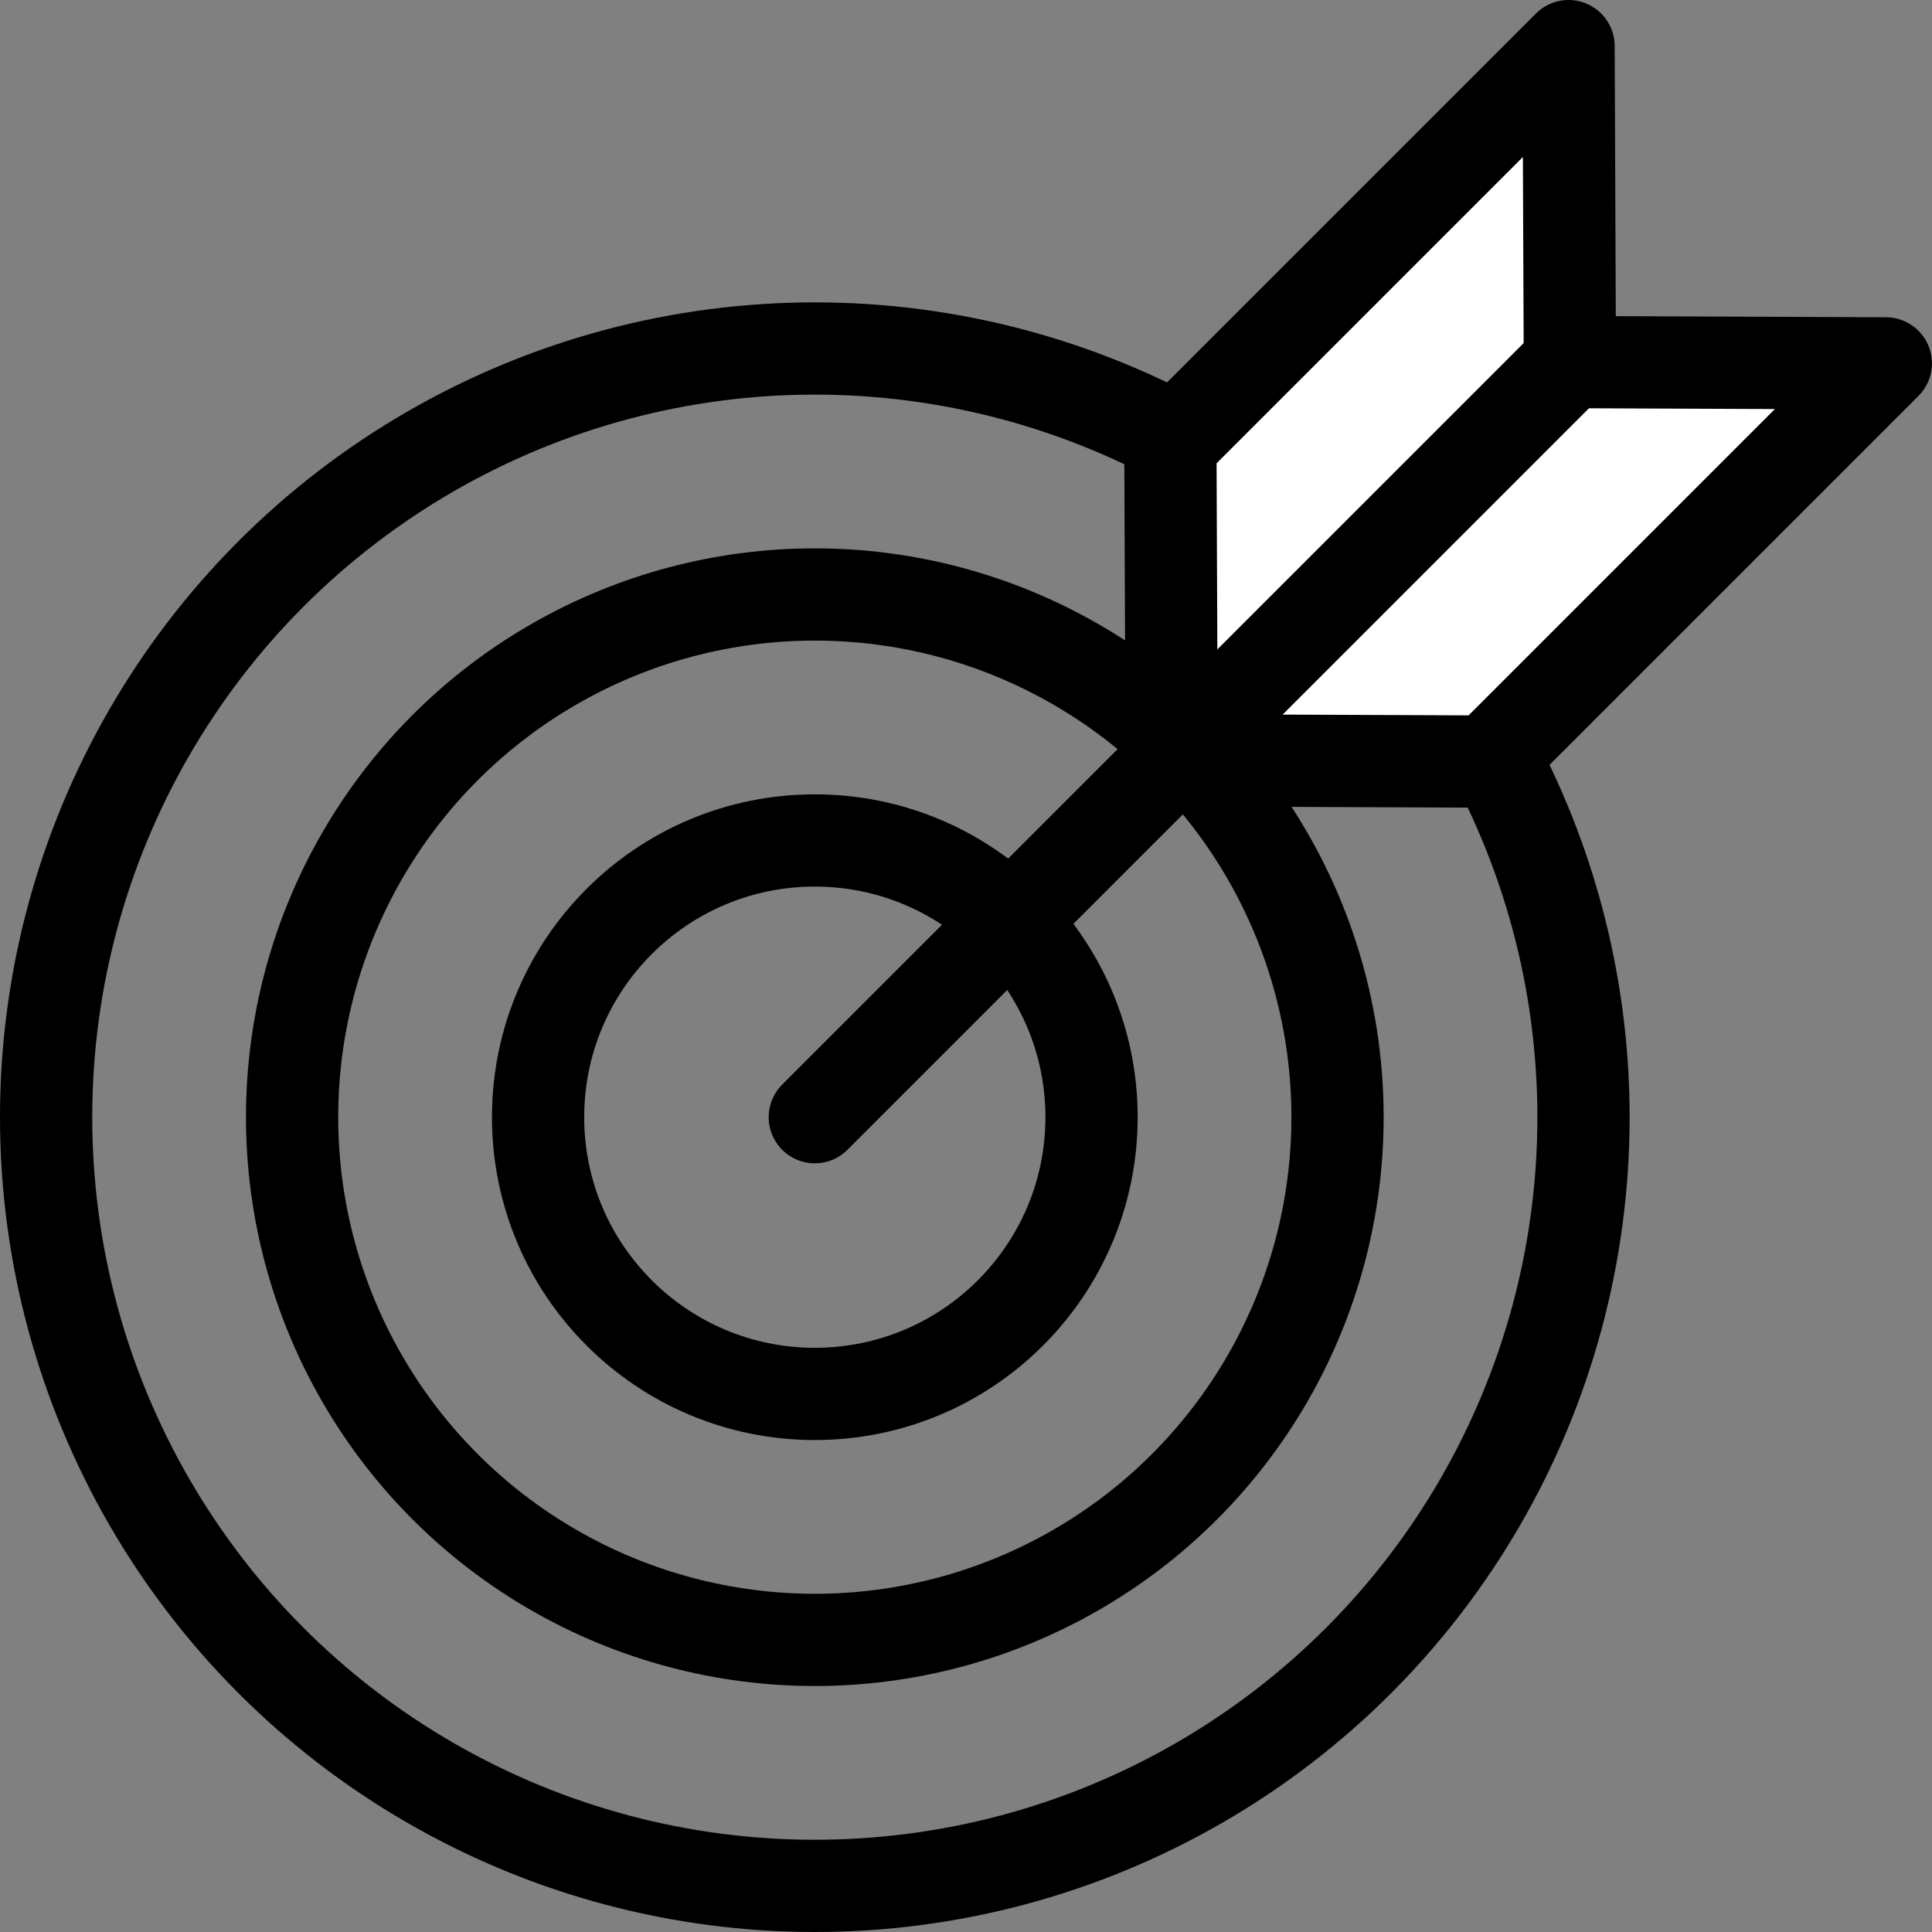
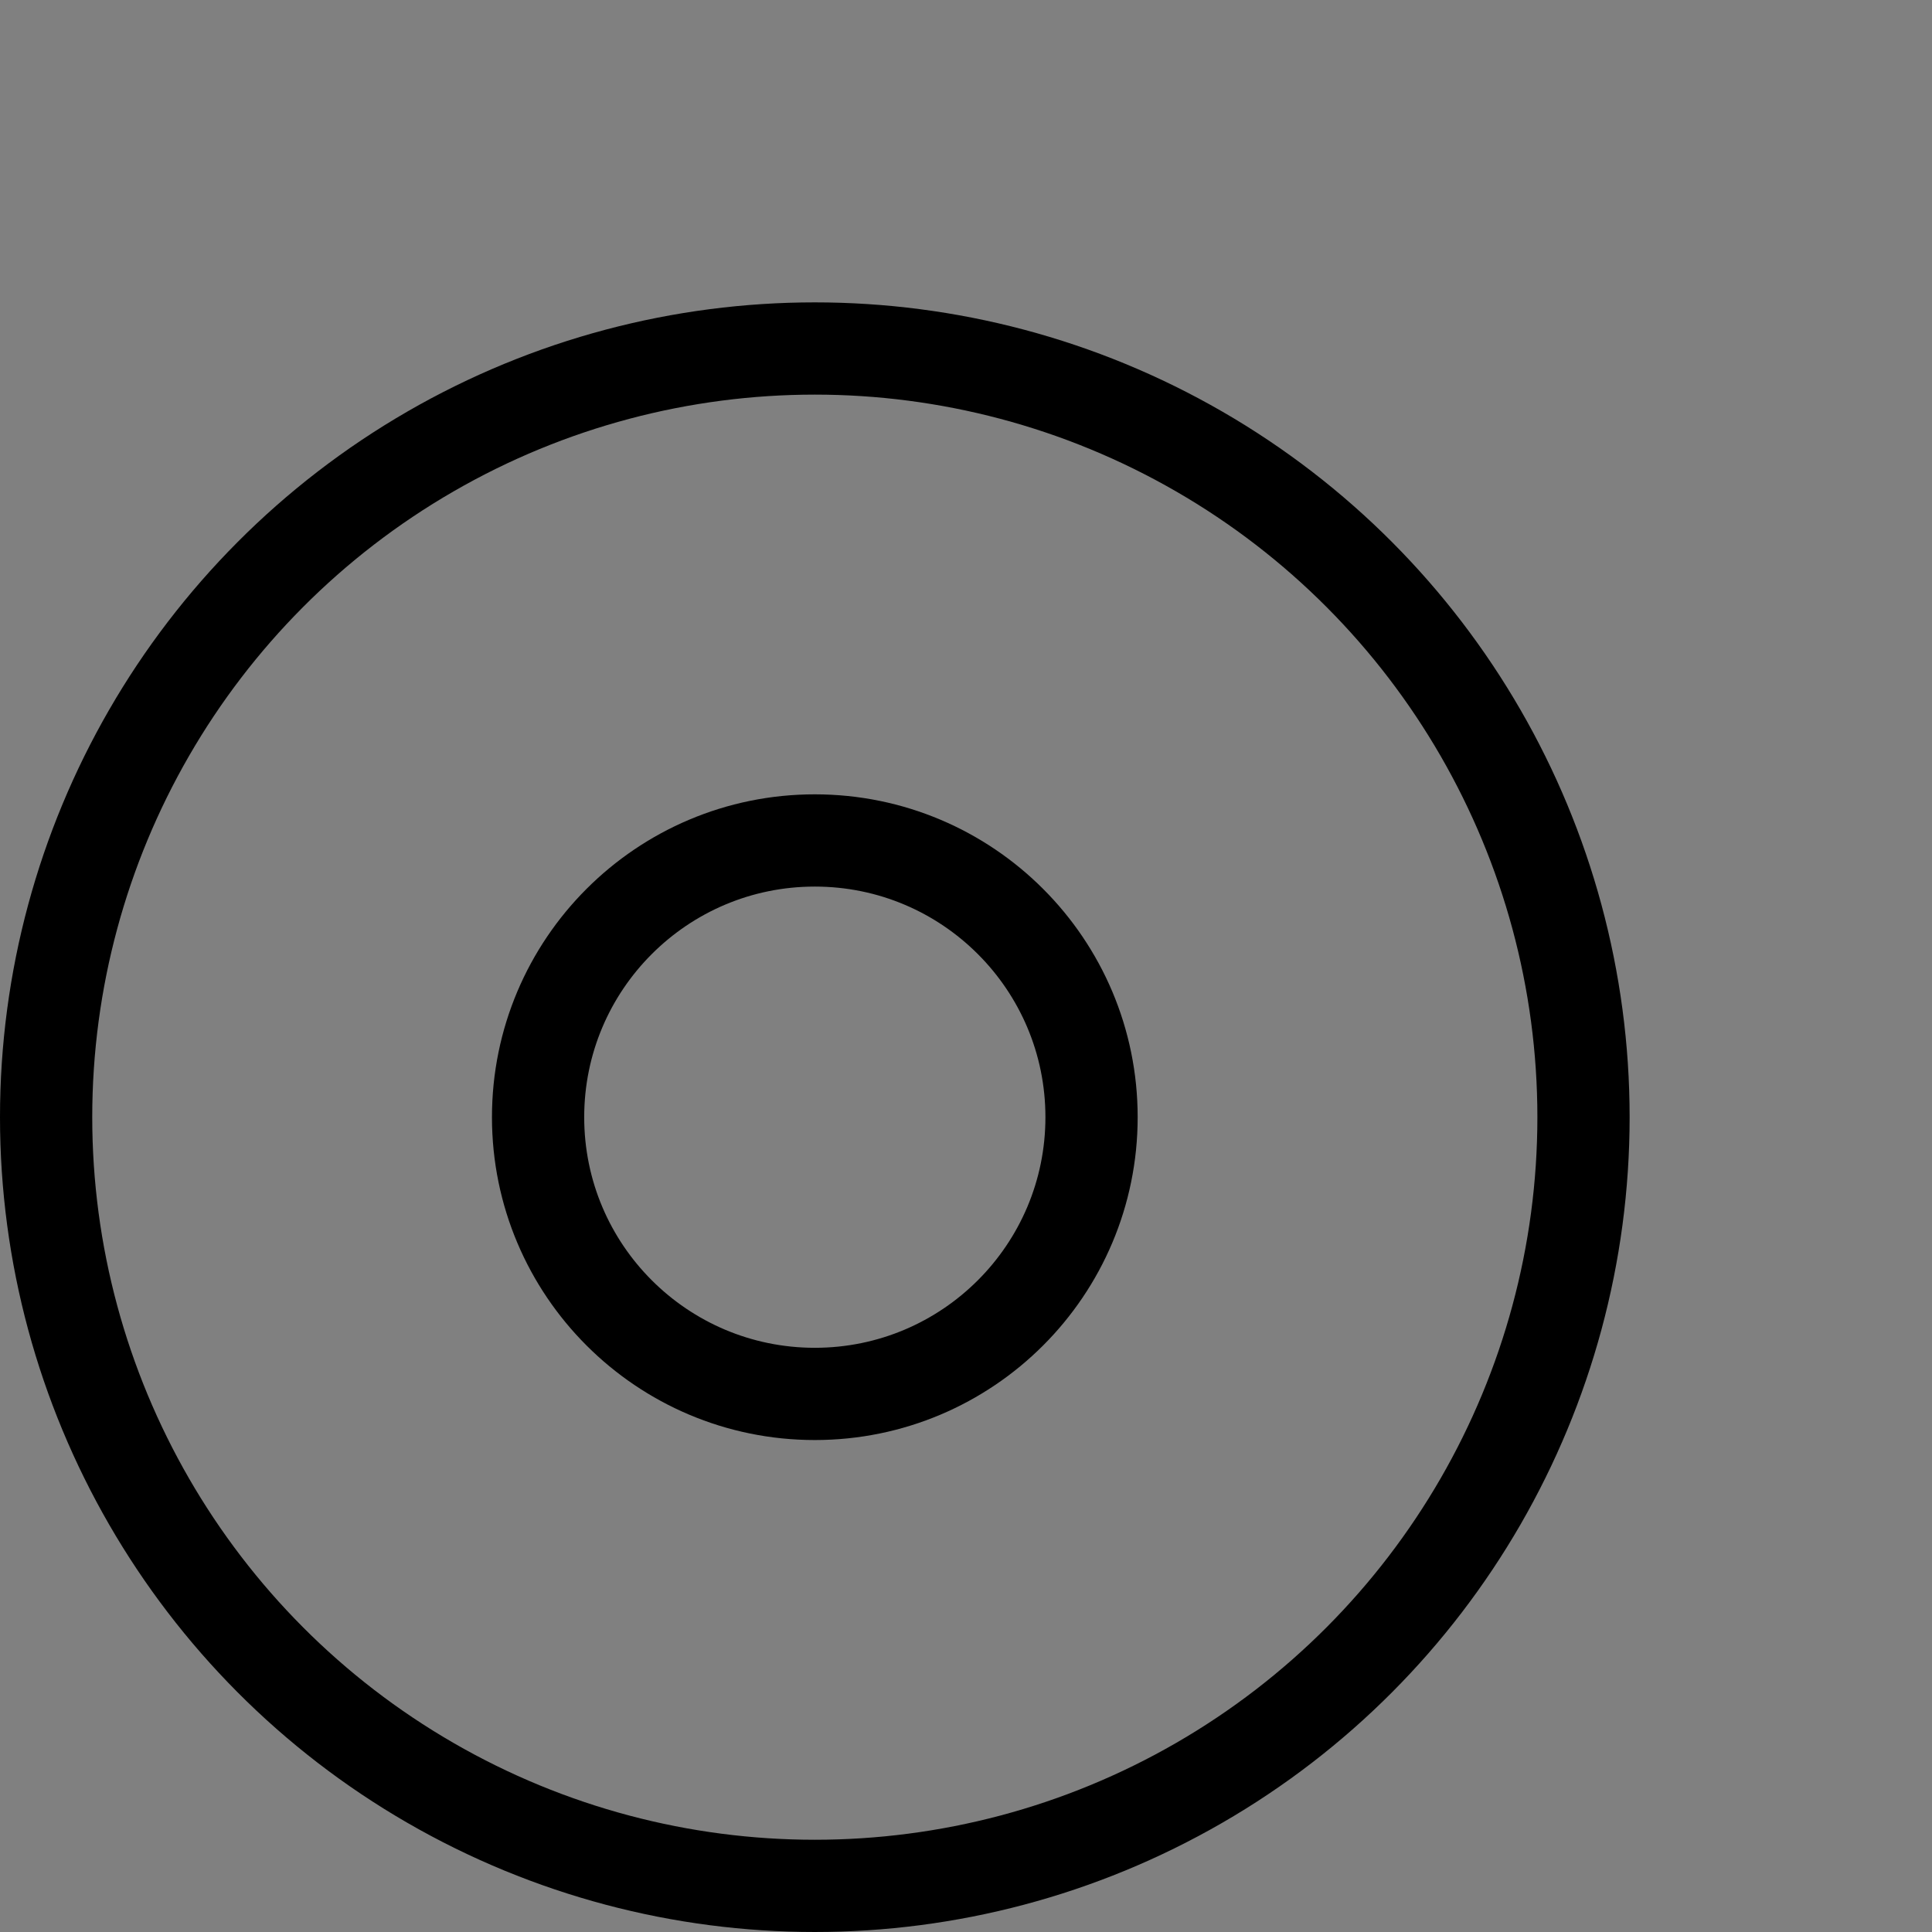
<svg xmlns="http://www.w3.org/2000/svg" width="31.417" height="31.417" viewBox="0 0 31.417 31.417">
  <rect x="0" y="0" width="31.417" height="31.417" fill="#808080" stroke="none" />
  <g id="one_team_icon" transform="translate(-295.433 -333.243)">
-     <circle id="Ellipse_1" data-name="Ellipse 1" cx="8.5" cy="8.5" r="8.5" transform="translate(300.183 342.91)" stroke-width="1.5" stroke="#000" stroke-linecap="round" stroke-linejoin="round" fill="none" />
    <circle id="Ellipse_2" data-name="Ellipse 2" cx="4.5" cy="4.5" r="4.5" transform="translate(304.183 346.91)" stroke-width="1.5" stroke="#000" stroke-linecap="round" stroke-linejoin="round" fill="none" />
    <circle id="Ellipse_3" data-name="Ellipse 3" cx="12.5" cy="12.5" r="12.5" transform="translate(296.183 338.91)" stroke-width="1.5" stroke="#000" stroke-linecap="round" stroke-linejoin="round" fill="none" />
-     <path id="Path_99" data-name="Path 99" d="M314.486,345.606l5.138.021,6.475-6.475-5.138-.021-.021-5.138-6.475,6.475Z" fill="#fff" stroke="#000" stroke-linecap="round" stroke-linejoin="round" stroke-width="1.5" />
-     <line id="Line_9" data-name="Line 9" y1="12.279" x2="12.279" transform="translate(308.683 339.131)" fill="none" stroke="#000" stroke-linecap="round" stroke-linejoin="round" stroke-width="1.5" />
  </g>
</svg>